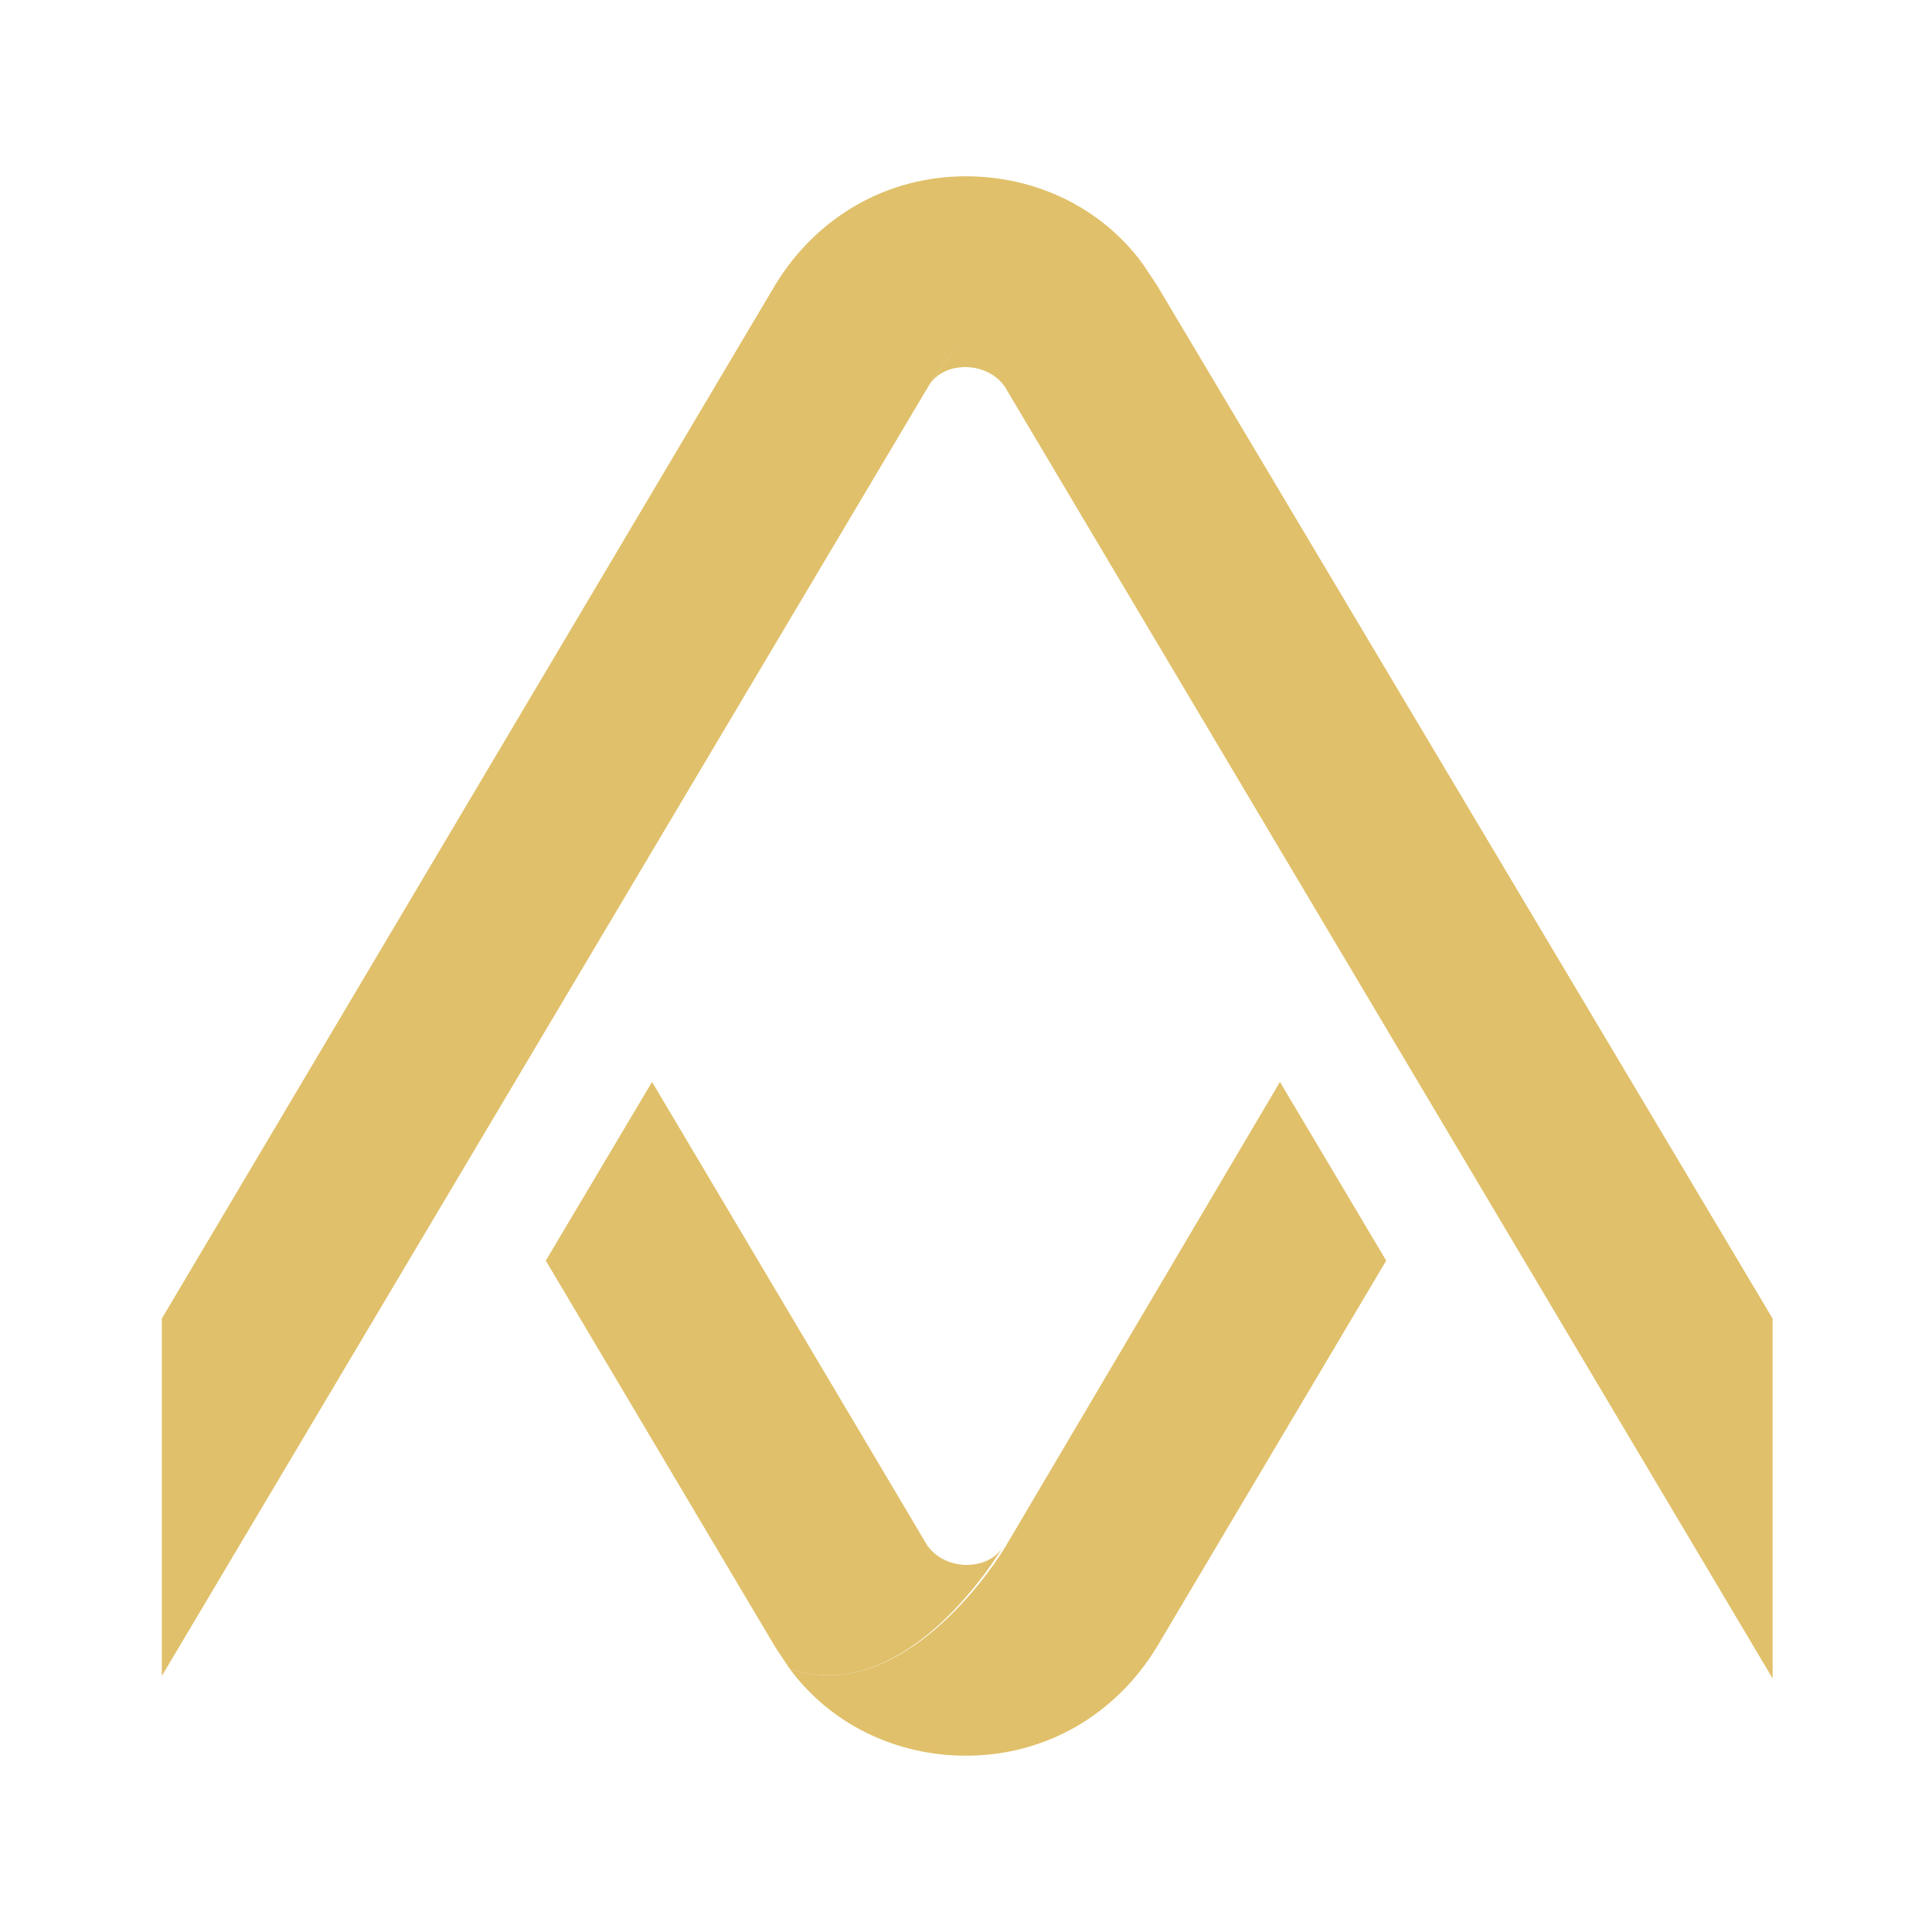
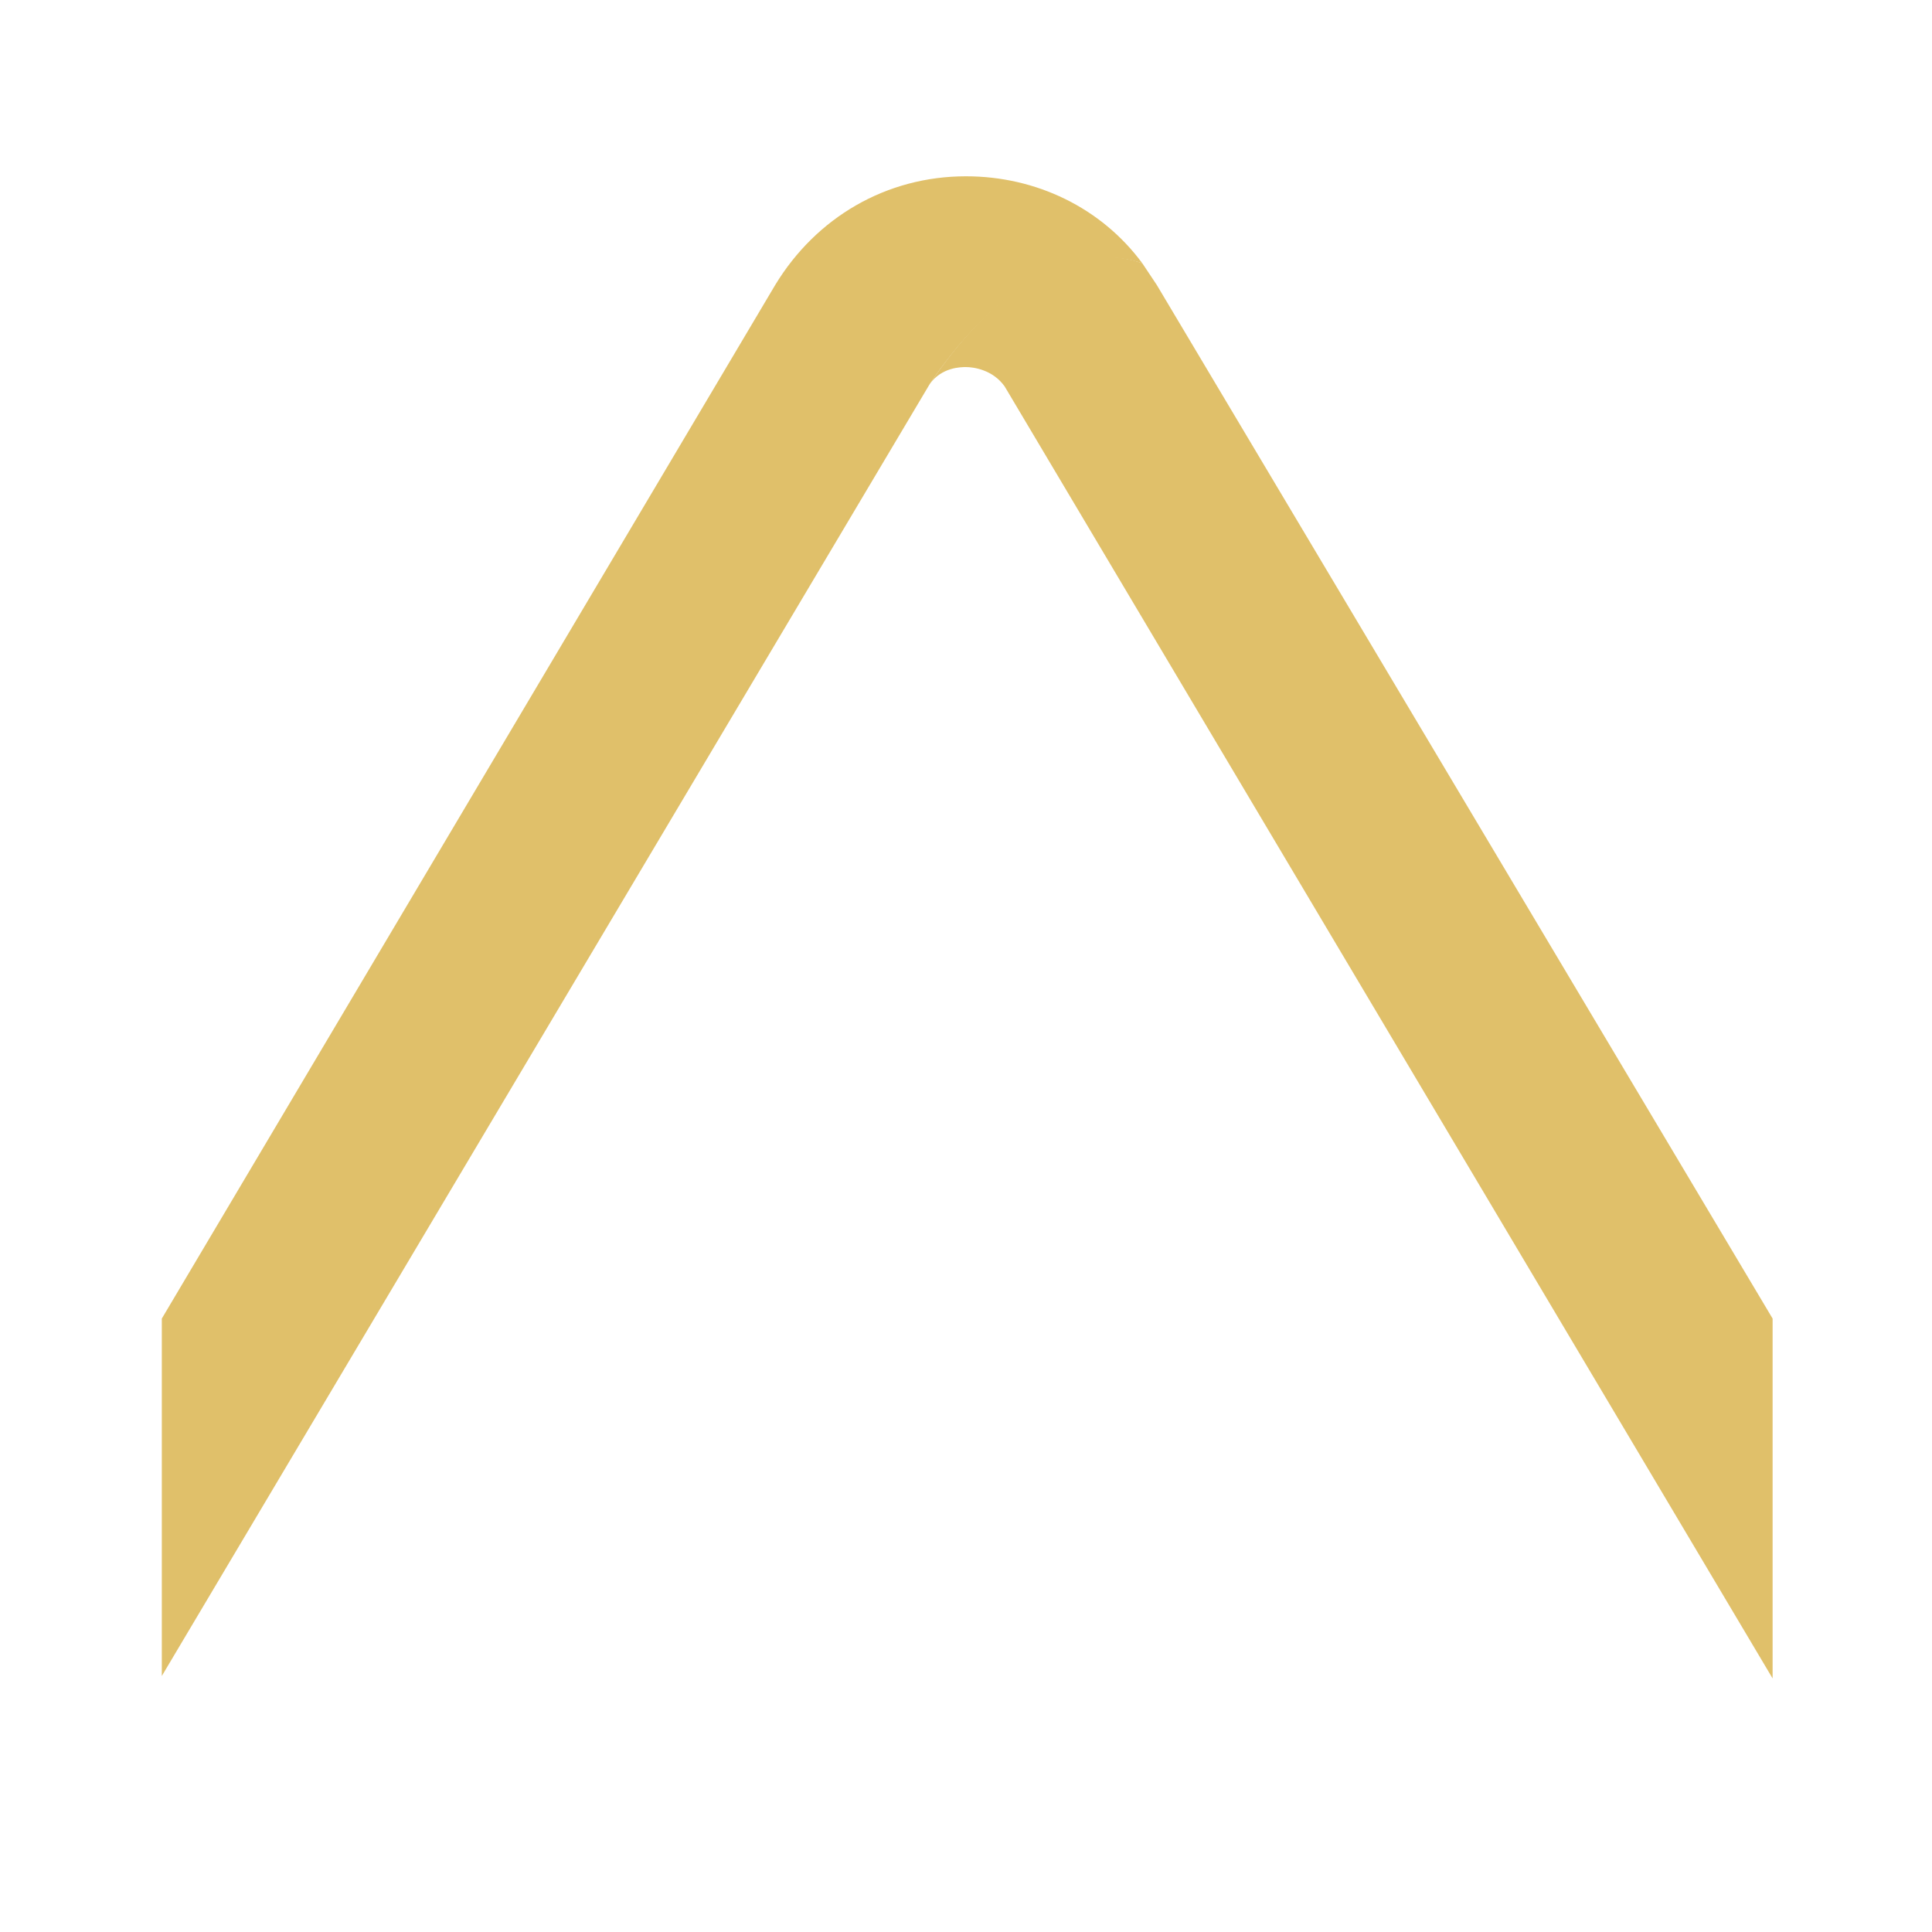
<svg xmlns="http://www.w3.org/2000/svg" version="1.1" id="Layer_1" x="0px" y="0px" viewBox="0 0 80 80" style="enable-background:new 0 0 80 80;" xml:space="preserve">
  <style type="text/css">
	.st0{fill:#E0C06A;}
</style>
  <g>
    <g>
      <path class="st0" d="M38.5,15.9c0.8-1.2,4.5-6.4,8.8-5c-1.7-2.3-4.4-3.6-7.3-3.6c0,0,0,0,0,0c-3.3,0-6.2,1.7-7.9,4.5L6.7,54.6    v14.8L38.5,15.9C38.4,15.9,38.5,15.9,38.5,15.9z" />
      <path class="st0" d="M47.9,11.8c-0.2-0.3-0.4-0.6-0.6-0.9c-4.3-1.5-8,3.8-8.8,5c0.5-0.7,1.3-0.7,1.5-0.7h0c0.3,0,1.1,0.1,1.6,0.8    l31.8,53.5V54.6L47.9,11.8z" />
    </g>
    <g>
-       <path class="st0" d="M41.6,64.1C41.6,64.1,41.5,64.1,41.6,64.1c-0.8,1.3-4.5,6.5-8.9,5c1.7,2.3,4.4,3.6,7.3,3.6c0,0,0,0,0,0    c3.3,0,6.2-1.7,7.9-4.5l9.5-16L53,44.8L41.6,64.1z" />
-       <path class="st0" d="M41.5,64.1c-0.5,0.7-1.3,0.7-1.5,0.7h0c-0.3,0-1.1-0.1-1.6-0.8L27,44.8l-4.4,7.4l9.5,16    c0.2,0.3,0.4,0.6,0.6,0.9C37.1,70.6,40.7,65.4,41.5,64.1z" />
-     </g>
+       </g>
  </g>
</svg>